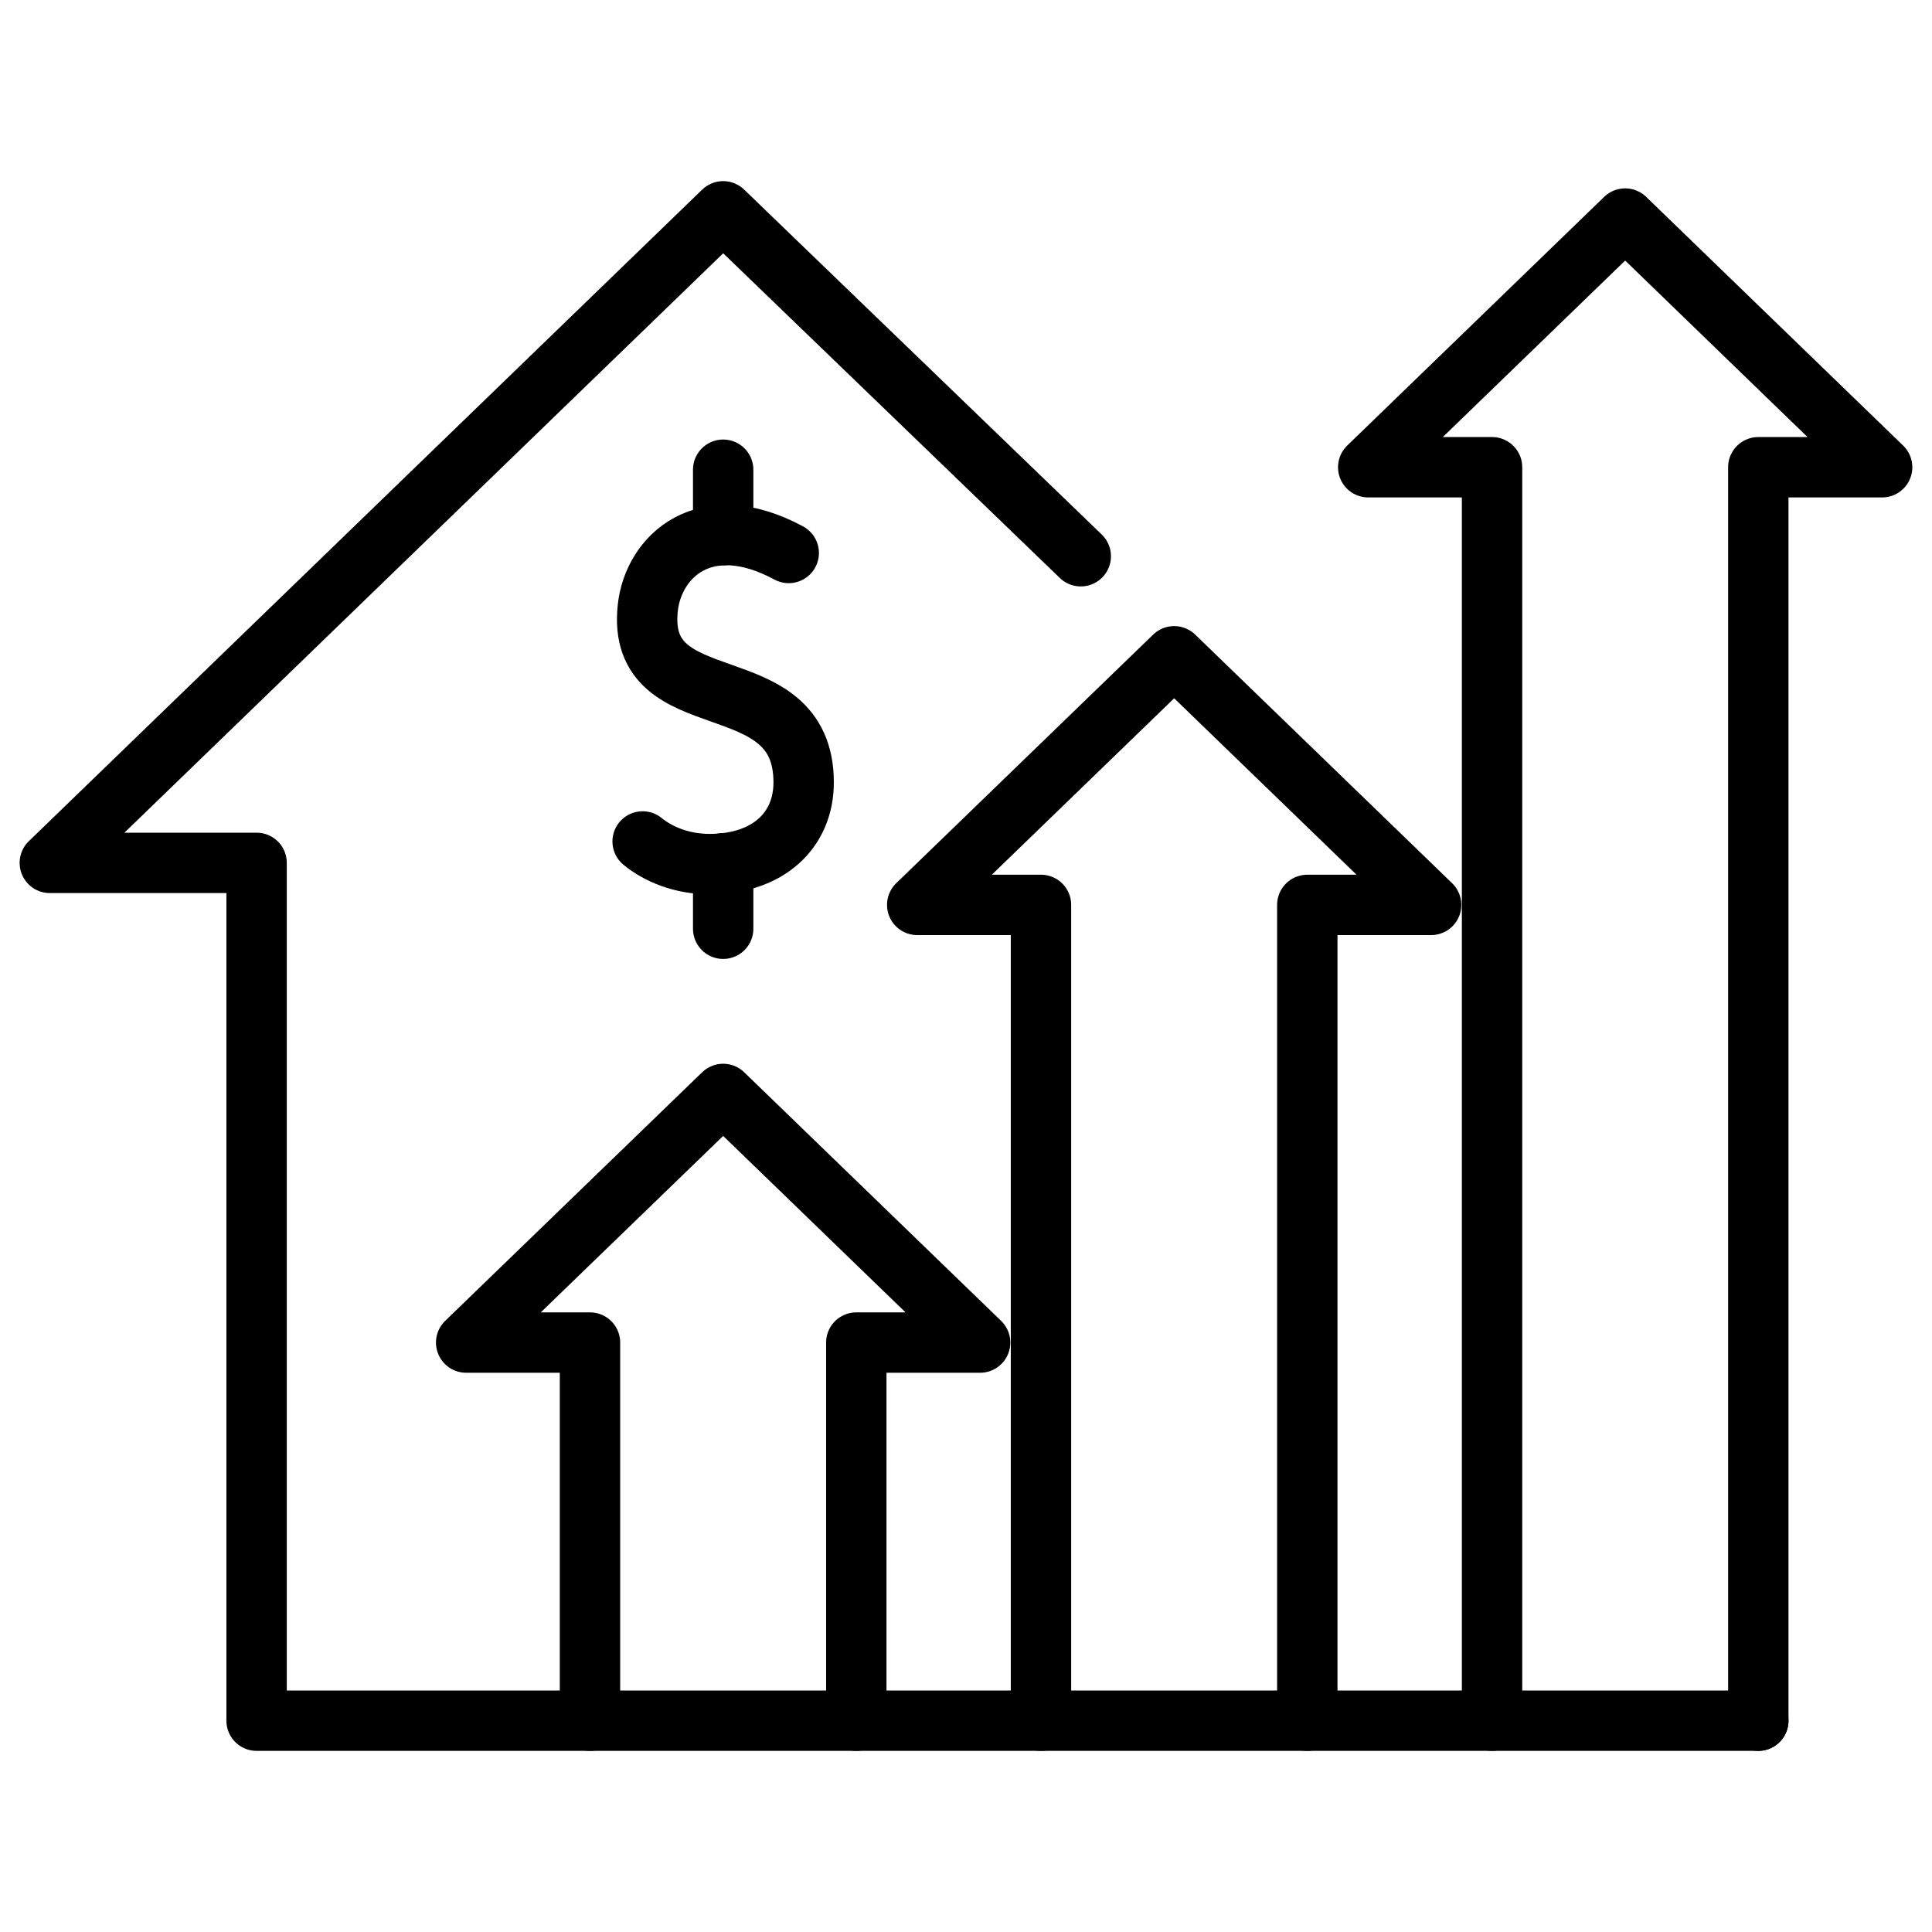
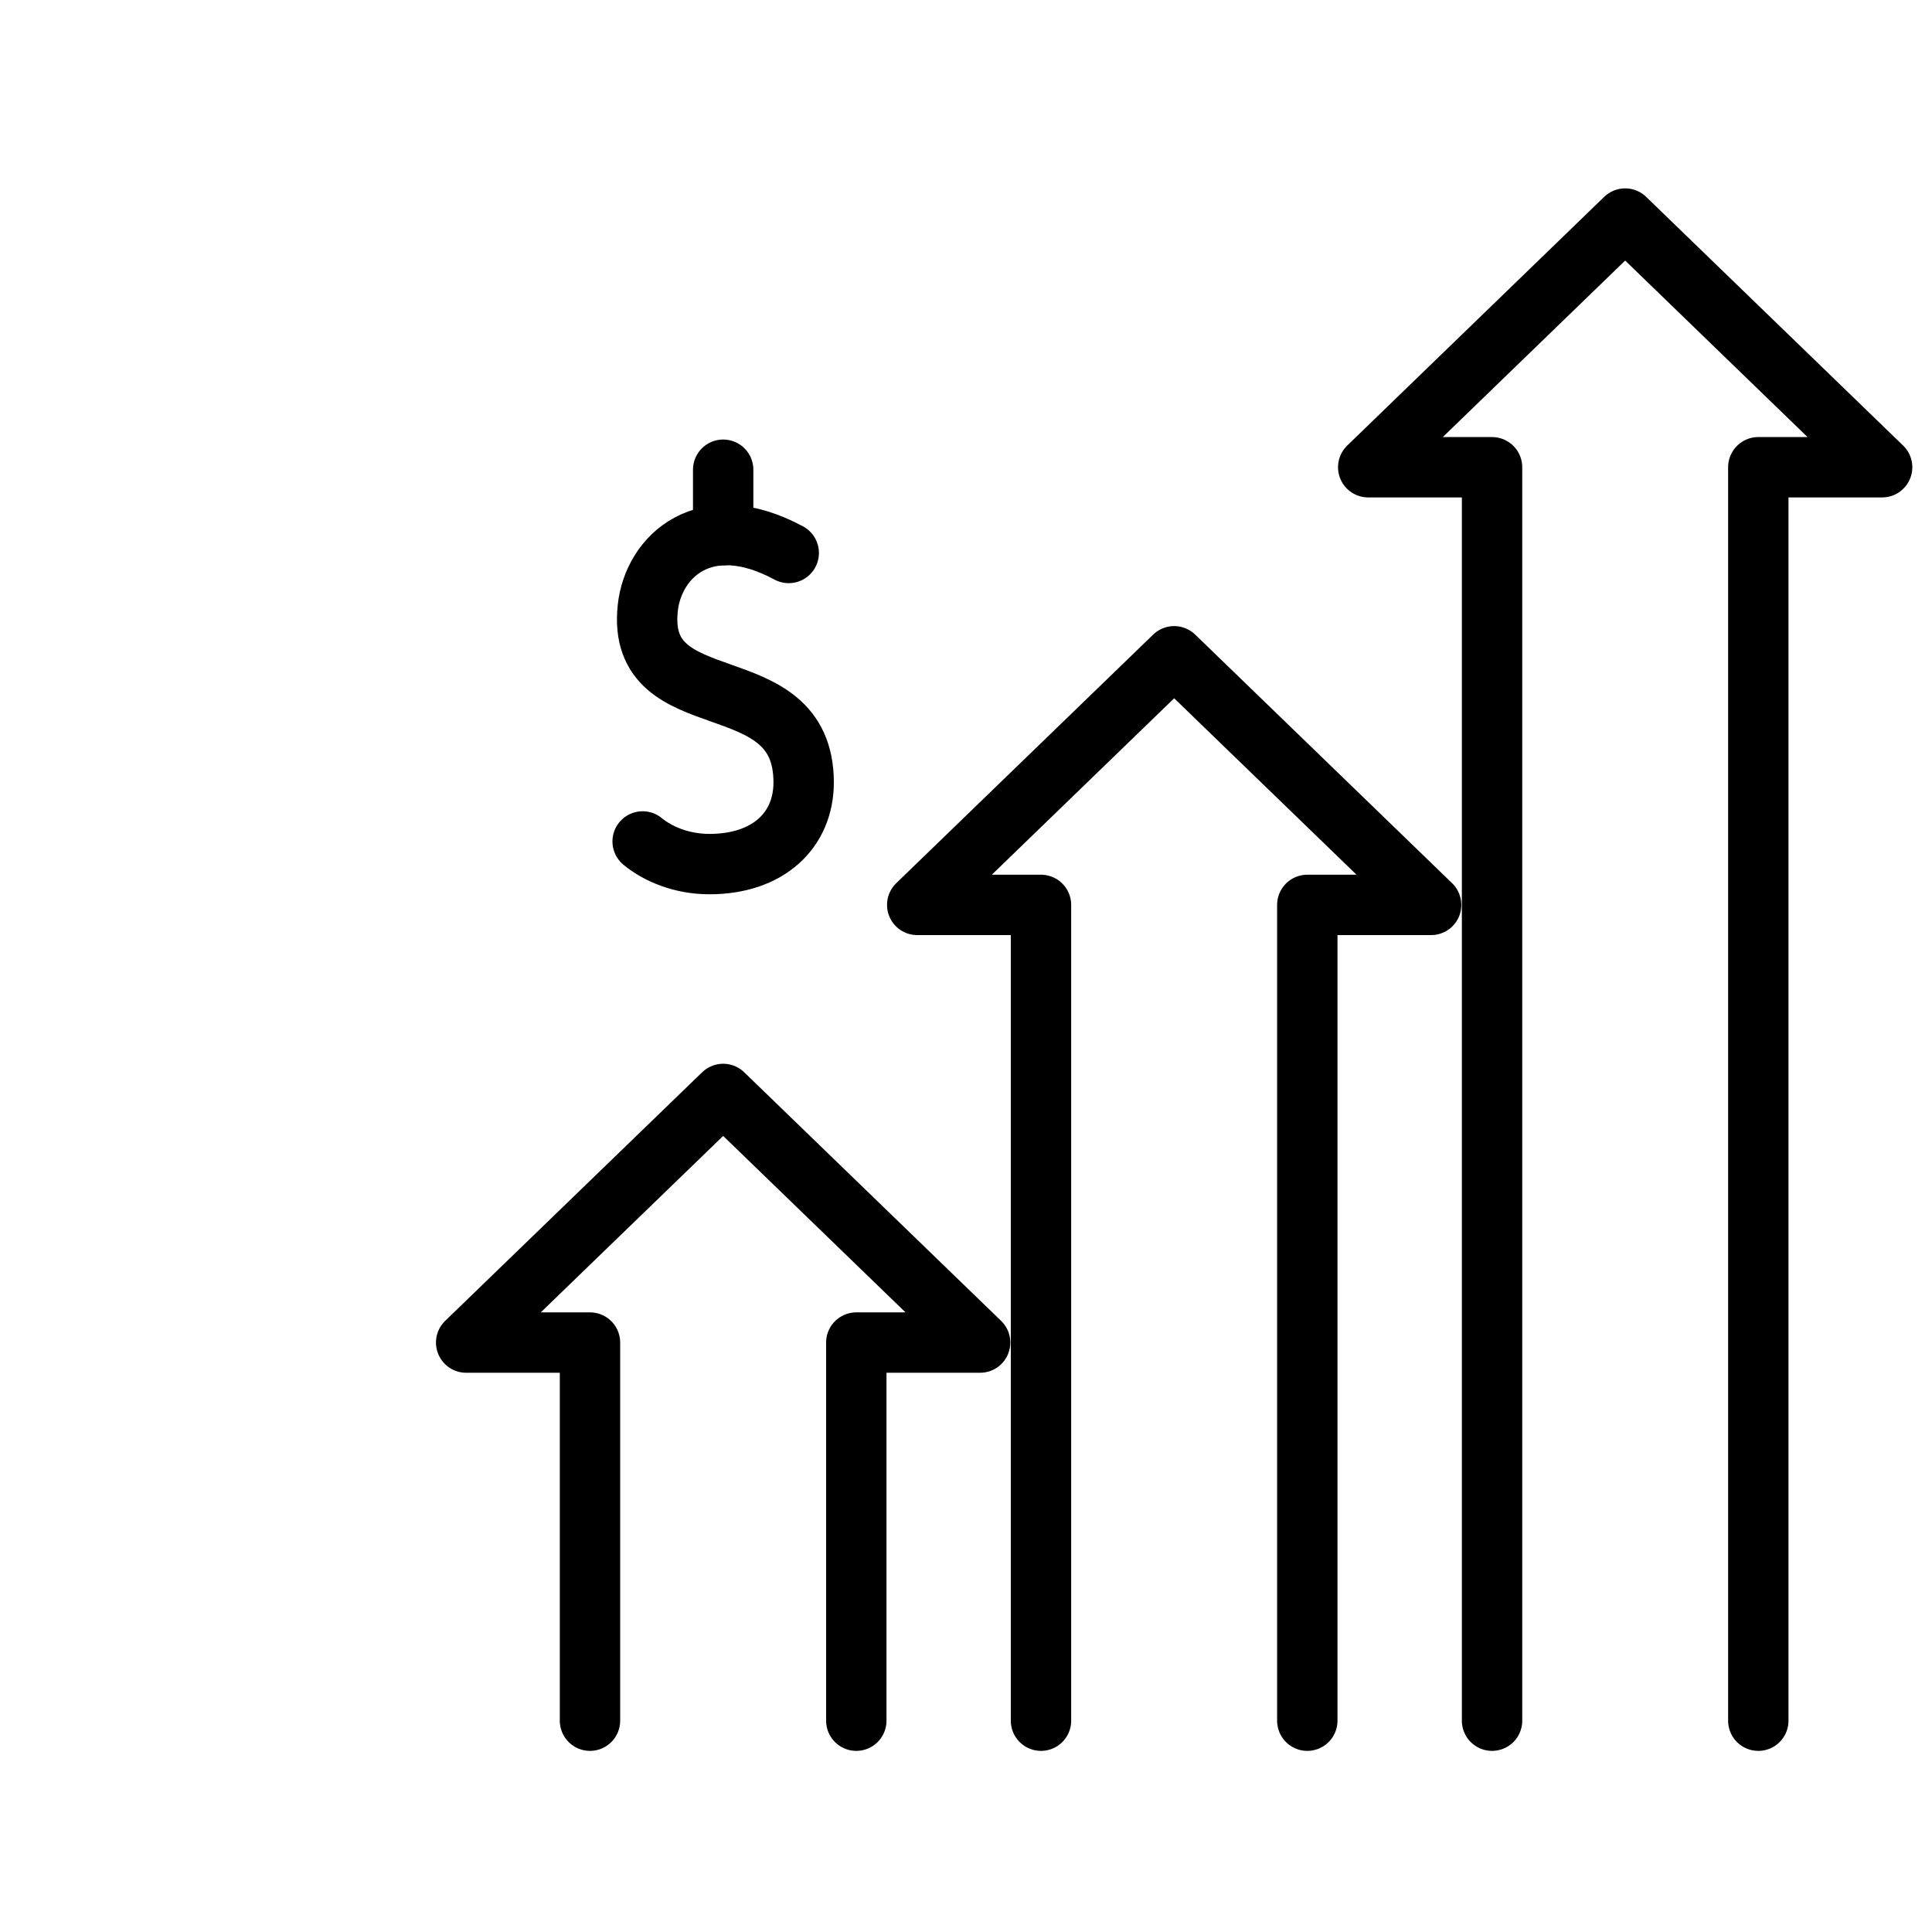
<svg xmlns="http://www.w3.org/2000/svg" version="1.1" id="Calque_1" x="0px" y="0px" width="32px" height="32px" viewBox="0 0 32 32" enable-background="new 0 0 32 32" xml:space="preserve">
  <g>
-     <polyline fill="none" stroke="#000000" stroke-linecap="round" stroke-linejoin="round" stroke-miterlimit="10" points="   17.901,9.213 11.978,3.5 0.825,14.292 4.25,14.292 4.25,28.5 29.123,28.5  " />
    <polyline fill="none" stroke="#000000" stroke-linecap="round" stroke-linejoin="round" stroke-miterlimit="10" points="   14.183,28.5 14.183,22.237 16.234,22.237 11.978,18.119 7.721,22.237 9.772,22.237 9.772,28.5  " />
    <polyline fill="none" stroke="#000000" stroke-linecap="round" stroke-linejoin="round" stroke-miterlimit="10" points="   21.653,28.5 21.653,14.988 23.704,14.988 19.448,10.87 15.192,14.988 17.242,14.988 17.242,28.5  " />
    <path fill="none" stroke="#000000" stroke-linecap="round" stroke-linejoin="round" stroke-miterlimit="10" d="M13.064,9.159   c-1.389-0.749-2.244,0.055-2.335,0.913c-0.2,1.892,2.582,0.901,2.582,2.887c0,0.793-0.587,1.353-1.56,1.353   c-0.462,0-0.852-0.166-1.107-0.375" />
    <line fill="none" stroke="#000000" stroke-linecap="round" stroke-linejoin="round" stroke-miterlimit="10" x1="11.978" y1="8.864" x2="11.978" y2="7.78" />
-     <line fill="none" stroke="#000000" stroke-linecap="round" stroke-linejoin="round" stroke-miterlimit="10" x1="11.978" y1="15.383" x2="11.978" y2="14.299" />
    <polyline fill="none" stroke="#000000" stroke-linecap="round" stroke-linejoin="round" stroke-miterlimit="10" points="   29.123,28.5 29.123,7.739 31.174,7.739 26.918,3.62 22.662,7.739 24.713,7.739 24.713,28.5  " />
    <path fill="none" stroke="#000000" stroke-linecap="round" stroke-linejoin="round" stroke-miterlimit="10" d="M14.346,14.901" />
  </g>
</svg>